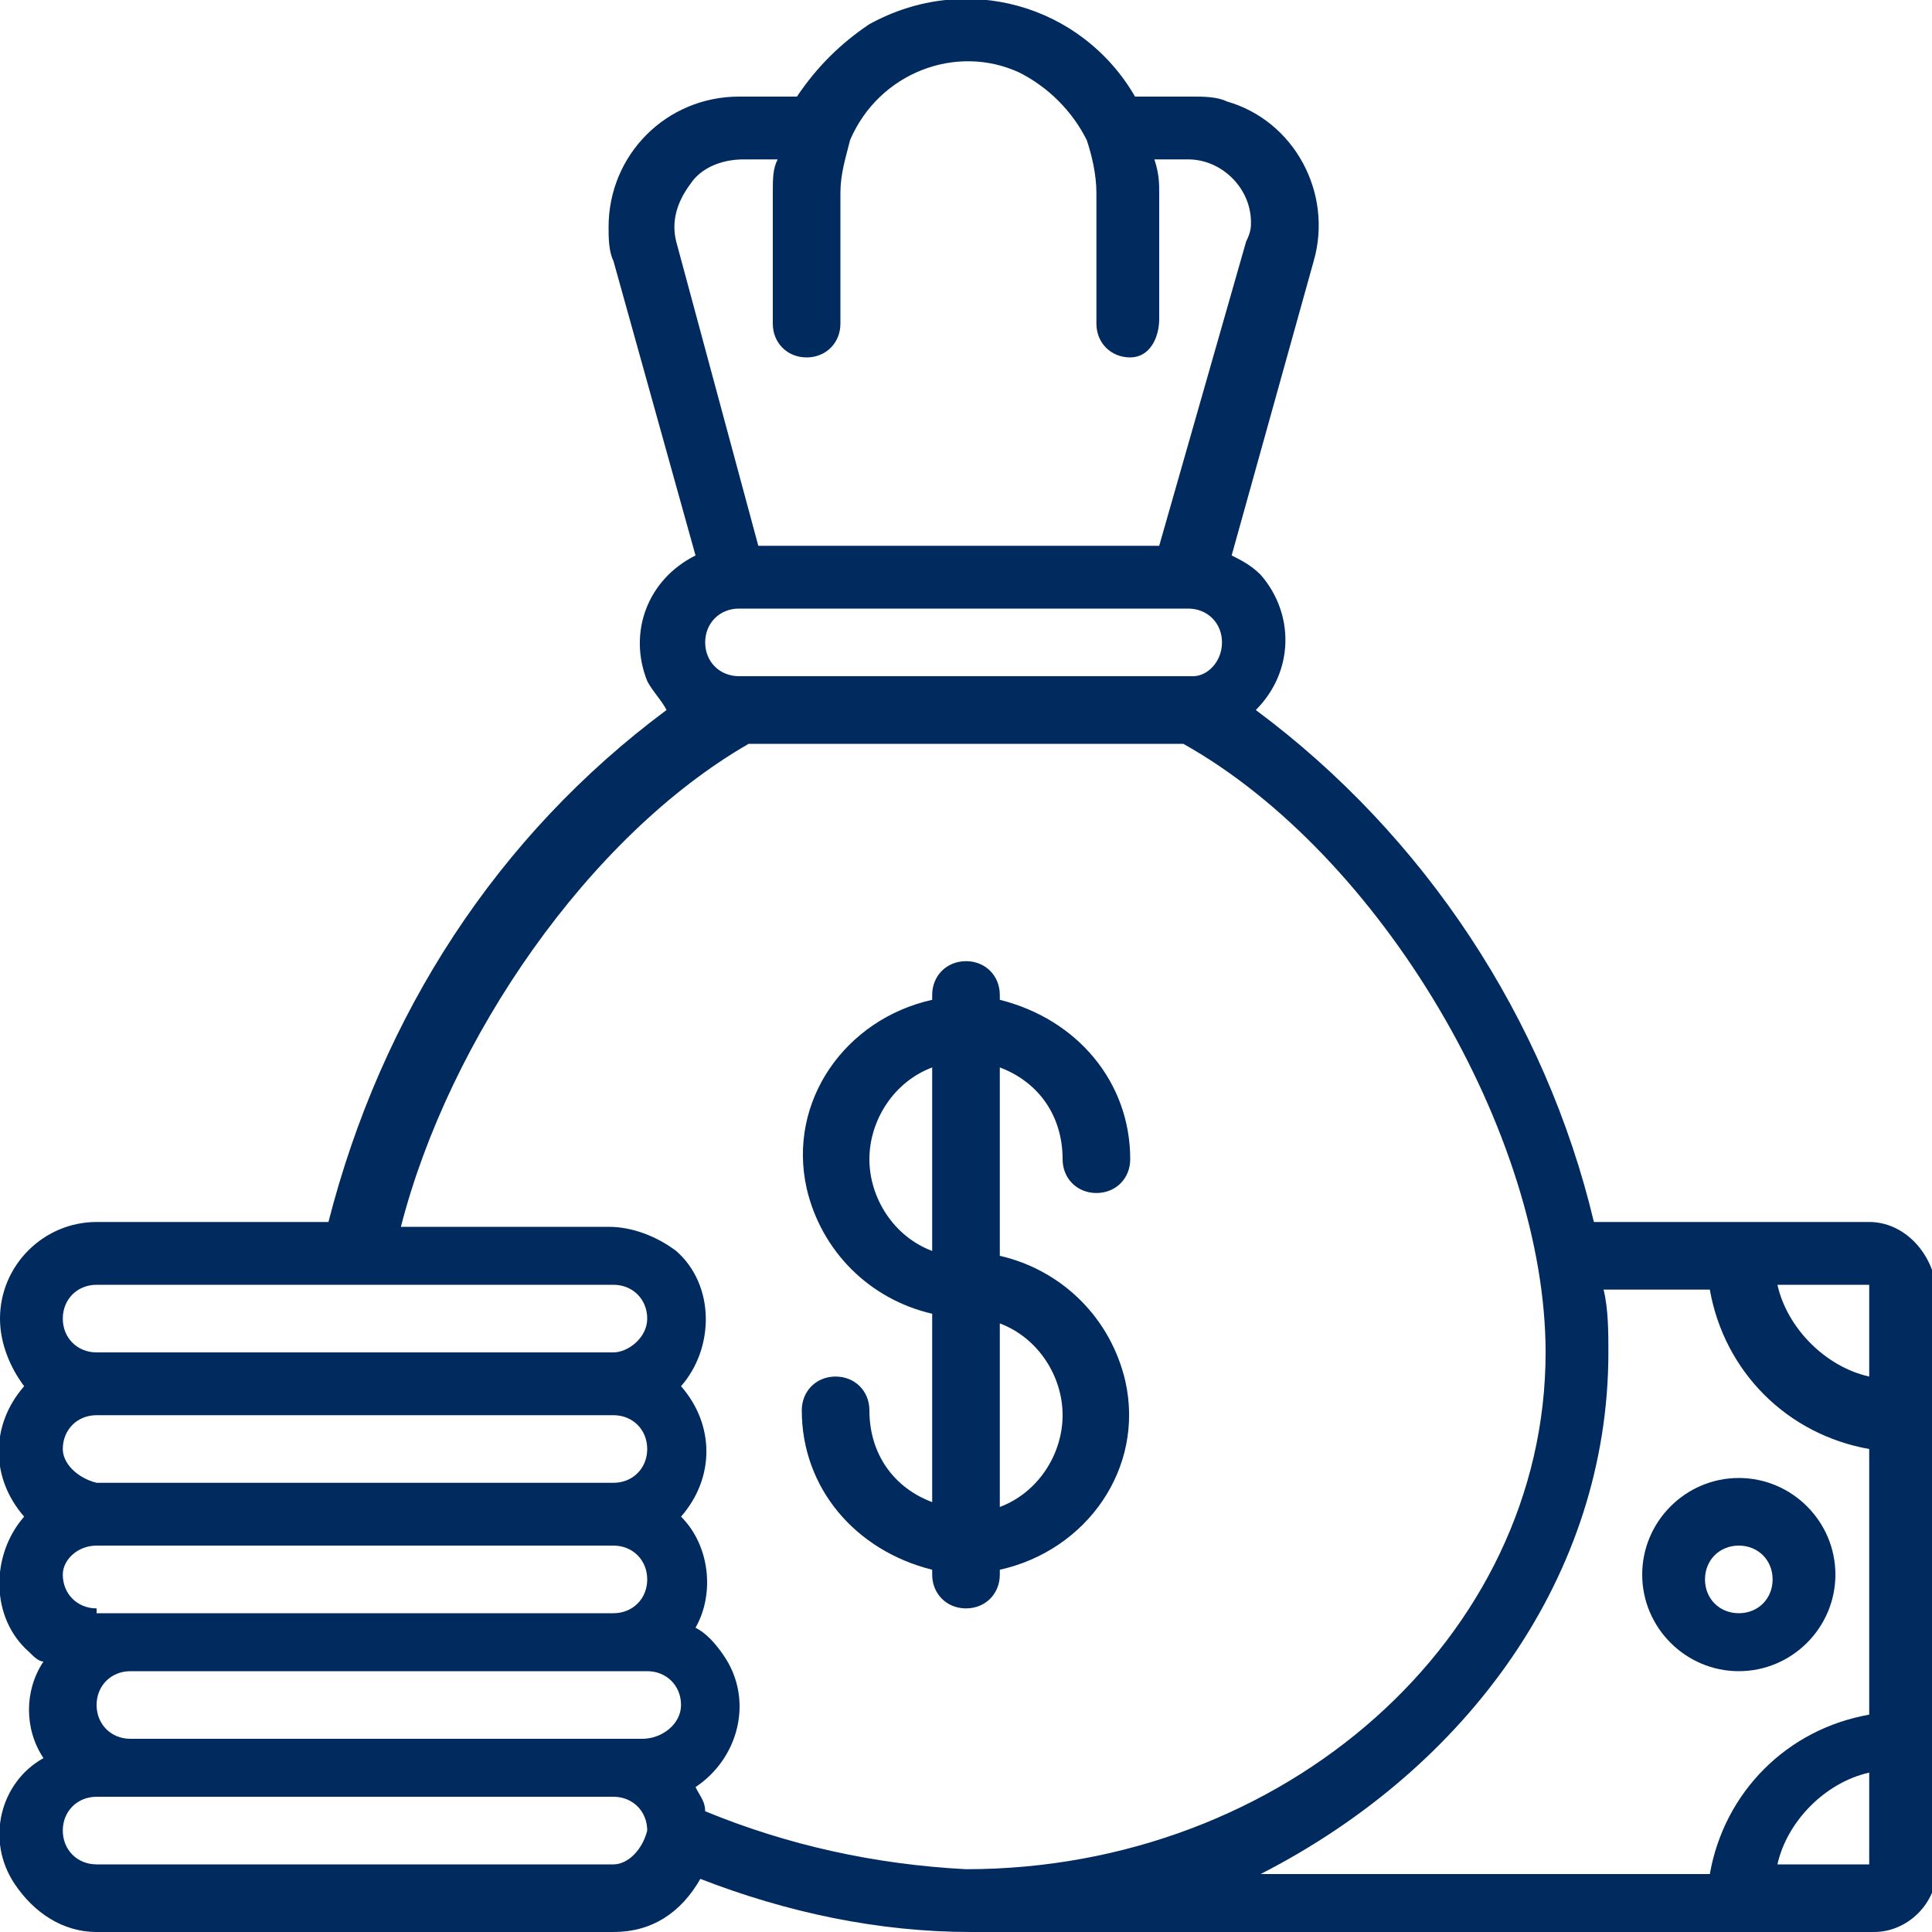
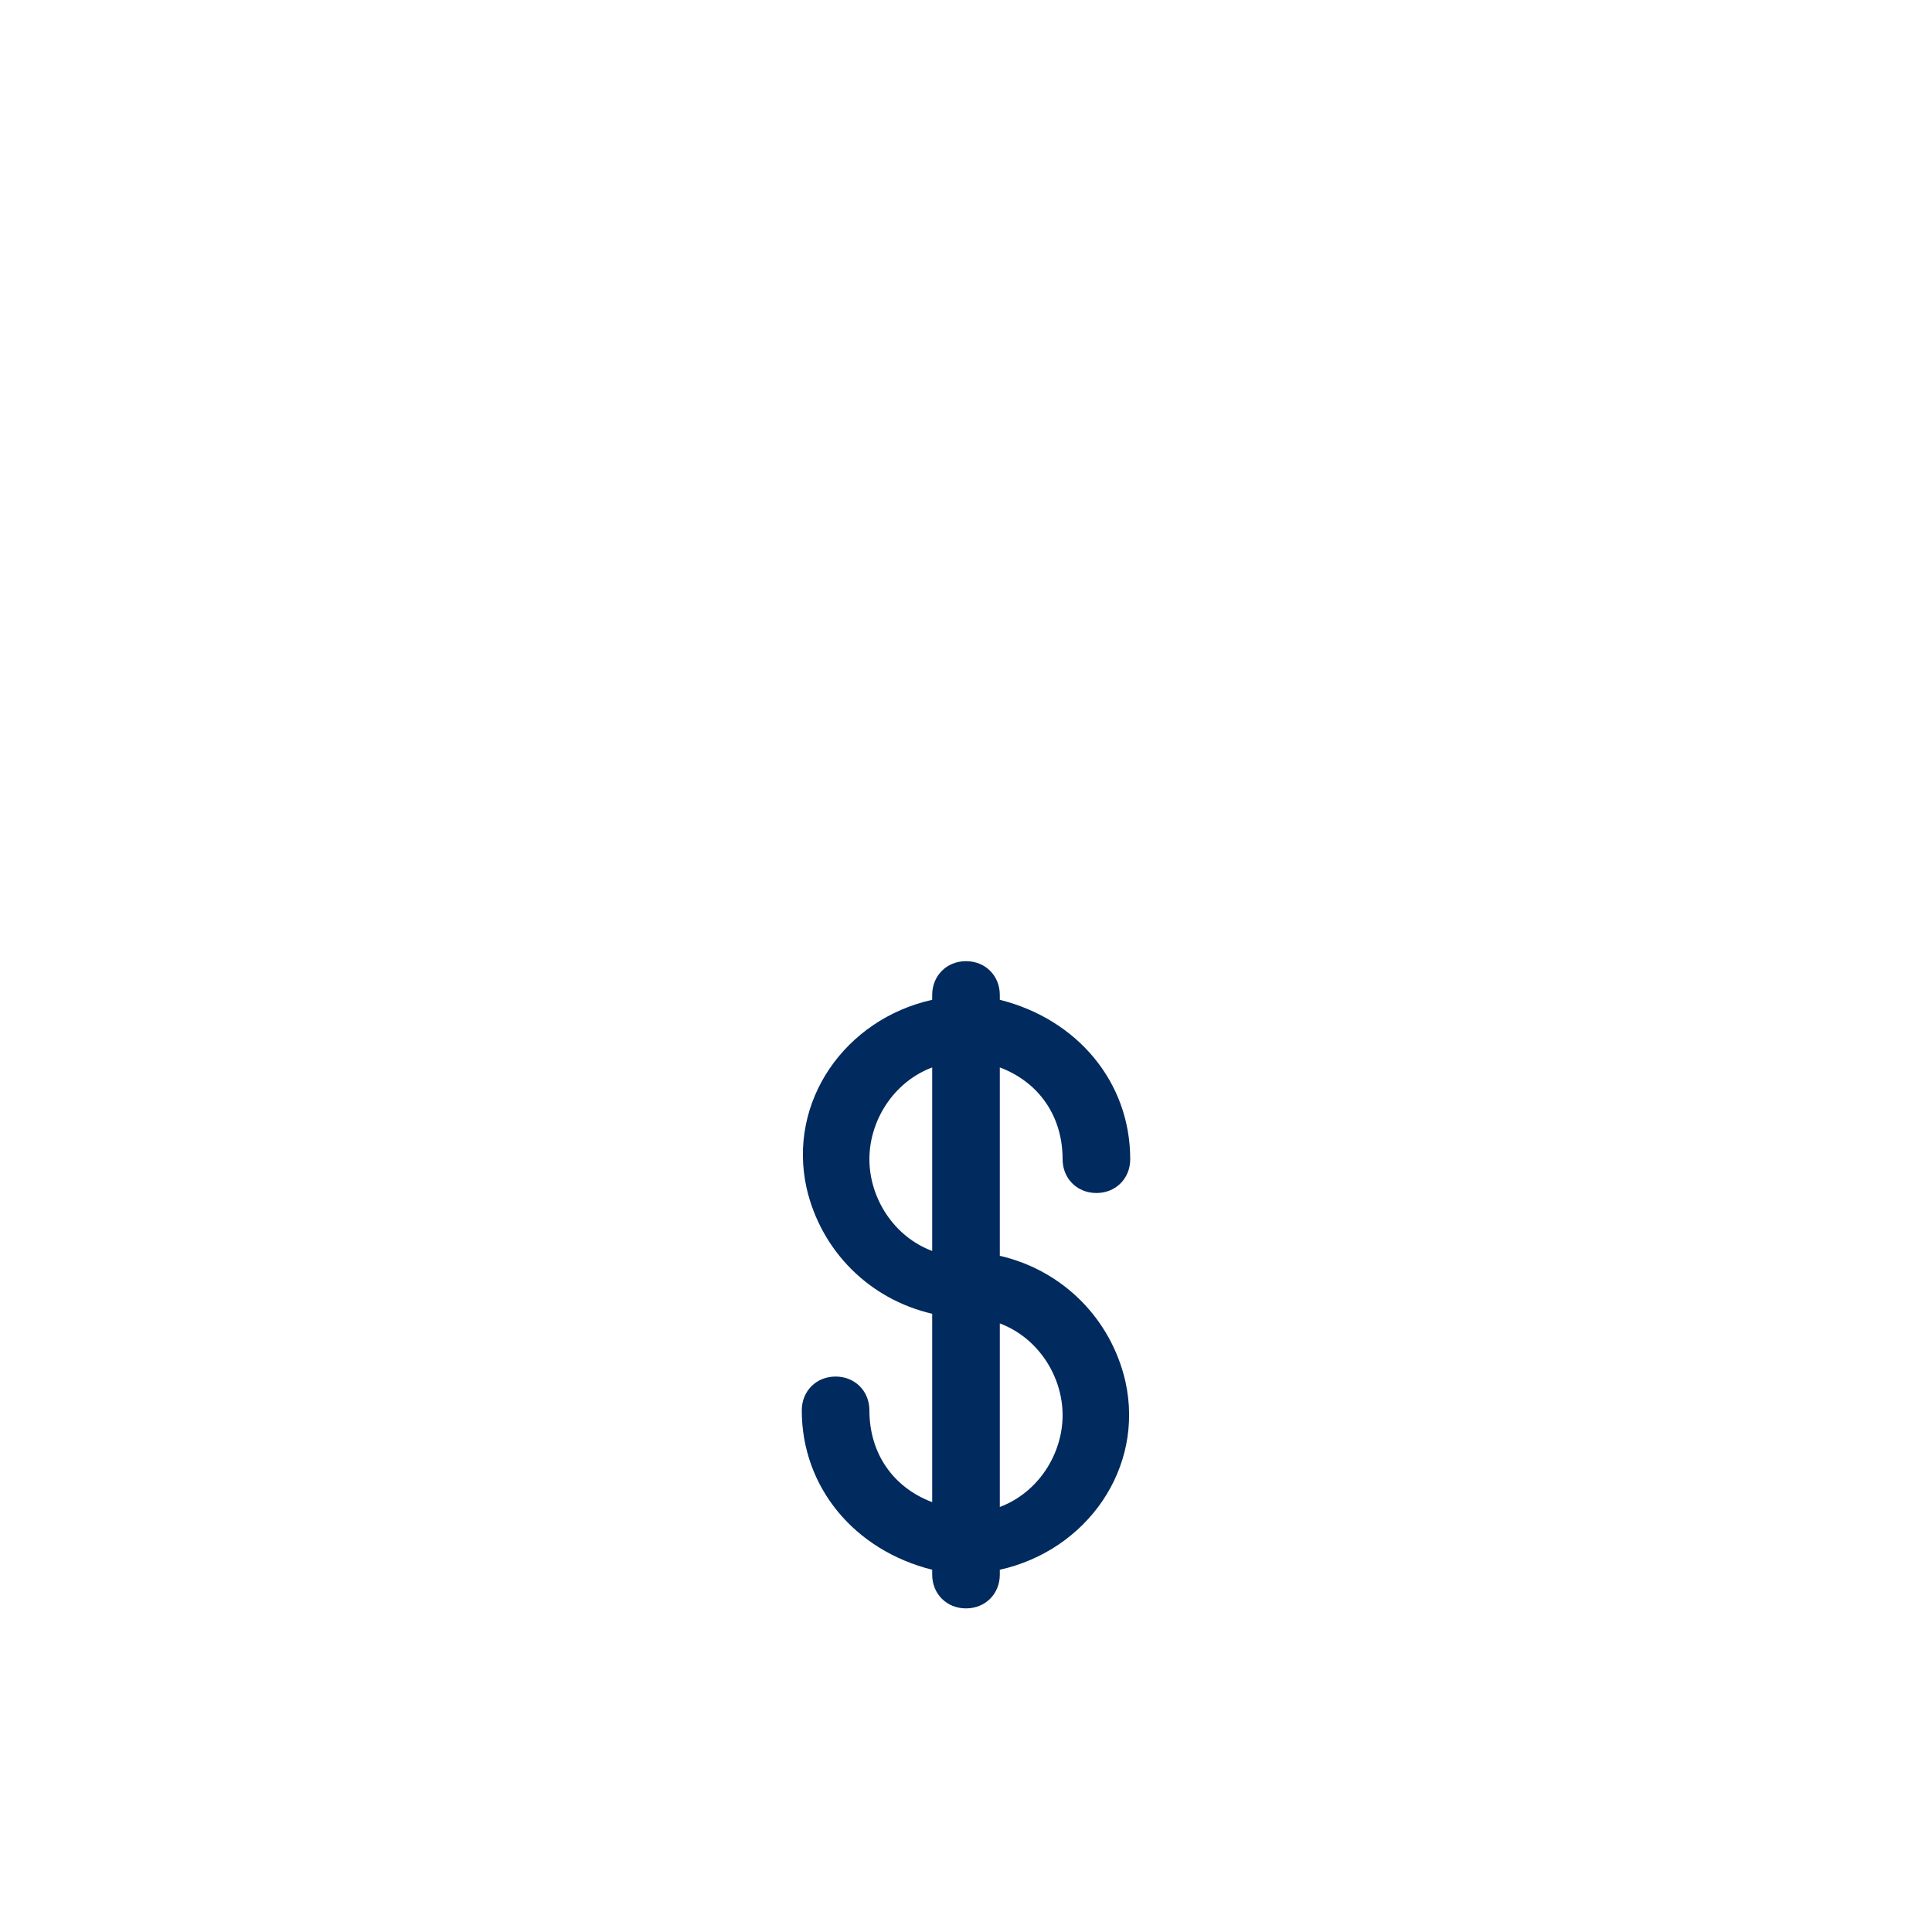
<svg xmlns="http://www.w3.org/2000/svg" version="1.1" id="Icons" x="0px" y="0px" width="40px" height="40px" viewBox="0 0 40 40" style="enable-background:new 0 0 40 40;" xml:space="preserve">
  <style type="text/css">
	.st0{fill:#012A5E;}
</style>
-   <path class="st0" d="M38.7,25.3H33c-1-4.2-3.5-8-7-10.6c0.8-0.8,0.8-2,0.1-2.8c-0.2-0.2-0.4-0.3-0.6-0.4l1.7-6.1  c0.4-1.4-0.4-2.9-1.8-3.3C25.2,2,24.9,2,24.7,2h-1.2c-1.1-1.9-3.5-2.6-5.5-1.5c-0.6,0.4-1.1,0.9-1.5,1.5h-1.2  c-1.5,0-2.7,1.2-2.7,2.7c0,0.2,0,0.5,0.1,0.7l1.7,6.1c-1,0.5-1.4,1.6-1,2.6c0.1,0.2,0.3,0.4,0.4,0.6c-3.5,2.6-5.9,6.3-7,10.6H2  c-1.1,0-2,0.9-2,2c0,0.5,0.2,1,0.5,1.4c-0.7,0.8-0.7,1.9,0,2.7c-0.7,0.8-0.7,2.1,0.1,2.8c0.1,0.1,0.2,0.2,0.3,0.2  c-0.4,0.6-0.4,1.4,0,2C0,36.9-0.3,38.1,0.3,39C0.7,39.6,1.3,40,2,40h10.7c0.8,0,1.4-0.4,1.8-1.1c1.8,0.7,3.7,1.1,5.6,1.1h18.7  c0.7,0,1.3-0.6,1.3-1.3v-12C40,25.9,39.4,25.3,38.7,25.3z M38.7,28.5c-0.9-0.2-1.7-1-1.9-1.9h1.9V28.5z M15.3,14  c-0.4,0-0.7-0.3-0.7-0.7s0.3-0.7,0.7-0.7h9.3c0.4,0,0.7,0.3,0.7,0.7S25,14,24.7,14H15.3z M14.3,3.8c0.2-0.3,0.6-0.5,1.1-0.5h0.7  C16,3.5,16,3.7,16,4v2.7c0,0.4,0.3,0.7,0.7,0.7s0.7-0.3,0.7-0.7V4c0-0.4,0.1-0.7,0.2-1.1l0,0c0.6-1.4,2.2-2,3.5-1.4  c0.6,0.3,1.1,0.8,1.4,1.4l0,0c0.1,0.3,0.2,0.7,0.2,1.1v2.7c0,0.4,0.3,0.7,0.7,0.7S24,7,24,6.6V4c0-0.2,0-0.4-0.1-0.7h0.7  c0.7,0,1.3,0.6,1.3,1.3c0,0.1,0,0.2-0.1,0.4l-1.8,6.3h-8.3L14,5C13.9,4.6,14,4.2,14.3,3.8z M2,26.6h10.7c0.4,0,0.7,0.3,0.7,0.7  S13,28,12.7,28H2c-0.4,0-0.7-0.3-0.7-0.7S1.6,26.6,2,26.6z M2,35.3c0-0.4,0.3-0.7,0.7-0.7h10.7c0.4,0,0.7,0.3,0.7,0.7  S13.7,36,13.3,36H2.7C2.3,36,2,35.7,2,35.3z M2,33.3c-0.4,0-0.7-0.3-0.7-0.7C1.3,32.3,1.6,32,2,32h10.7c0.4,0,0.7,0.3,0.7,0.7  c0,0.4-0.3,0.7-0.7,0.7H2z M1.3,30c0-0.4,0.3-0.7,0.7-0.7h10.7c0.4,0,0.7,0.3,0.7,0.7c0,0.4-0.3,0.7-0.7,0.7H2  C1.6,30.6,1.3,30.3,1.3,30z M12.7,38.6H2c-0.4,0-0.7-0.3-0.7-0.7c0-0.4,0.3-0.7,0.7-0.7h10.7c0.4,0,0.7,0.3,0.7,0.7  C13.3,38.3,13,38.6,12.7,38.6z M14.6,37.5c0-0.2-0.1-0.3-0.2-0.5c0.9-0.6,1.2-1.8,0.6-2.7c-0.2-0.3-0.4-0.5-0.6-0.6  c0.4-0.7,0.3-1.7-0.3-2.3c0.7-0.8,0.7-1.9,0-2.7c0.7-0.8,0.7-2.1-0.1-2.8c-0.4-0.3-0.9-0.5-1.4-0.5H8.3c1-3.9,3.9-8.1,7.2-10h9  C28.6,17.7,32,23.5,32,28c0,5.9-5.4,10.7-12,10.7C18.1,38.6,16.3,38.2,14.6,37.5z M33.3,28c0-0.4,0-0.9-0.1-1.3h2.2  c0.3,1.7,1.6,3,3.3,3.3v5.5c-1.7,0.3-3,1.6-3.3,3.3h-9.3C30.4,36.6,33.3,32.6,33.3,28z M36.8,38.6c0.2-0.9,1-1.7,1.9-1.9v1.9H36.8z" />
-   <path class="st0" d="M36,34.6c1.1,0,2-0.9,2-2c0-1.1-0.9-2-2-2c-1.1,0-2,0.9-2,2C34,33.7,34.9,34.6,36,34.6z M36,32  c0.4,0,0.7,0.3,0.7,0.7c0,0.4-0.3,0.7-0.7,0.7c-0.4,0-0.7-0.3-0.7-0.7C35.3,32.3,35.6,32,36,32z" />
  <path class="st0" d="M22,24c0,0.4,0.3,0.7,0.7,0.7s0.7-0.3,0.7-0.7c0-1.6-1.1-2.9-2.7-3.3v-0.1c0-0.4-0.3-0.7-0.7-0.7  s-0.7,0.3-0.7,0.7v0.1c-1.8,0.4-3,2.1-2.6,3.9c0.3,1.3,1.3,2.3,2.6,2.6v3.9c-0.8-0.3-1.3-1-1.3-1.9c0-0.4-0.3-0.7-0.7-0.7  s-0.7,0.3-0.7,0.7c0,1.6,1.1,2.9,2.7,3.3v0.1c0,0.4,0.3,0.7,0.7,0.7s0.7-0.3,0.7-0.7v-0.1c1.8-0.4,3-2.1,2.6-3.9  C23,27.3,22,26.3,20.7,26v-3.9C21.5,22.4,22,23.1,22,24z M18,24c0-0.8,0.5-1.6,1.3-1.9v3.8C18.5,25.6,18,24.8,18,24z M22,29.3  c0,0.8-0.5,1.6-1.3,1.9v-3.8C21.5,27.7,22,28.5,22,29.3z" />
</svg>